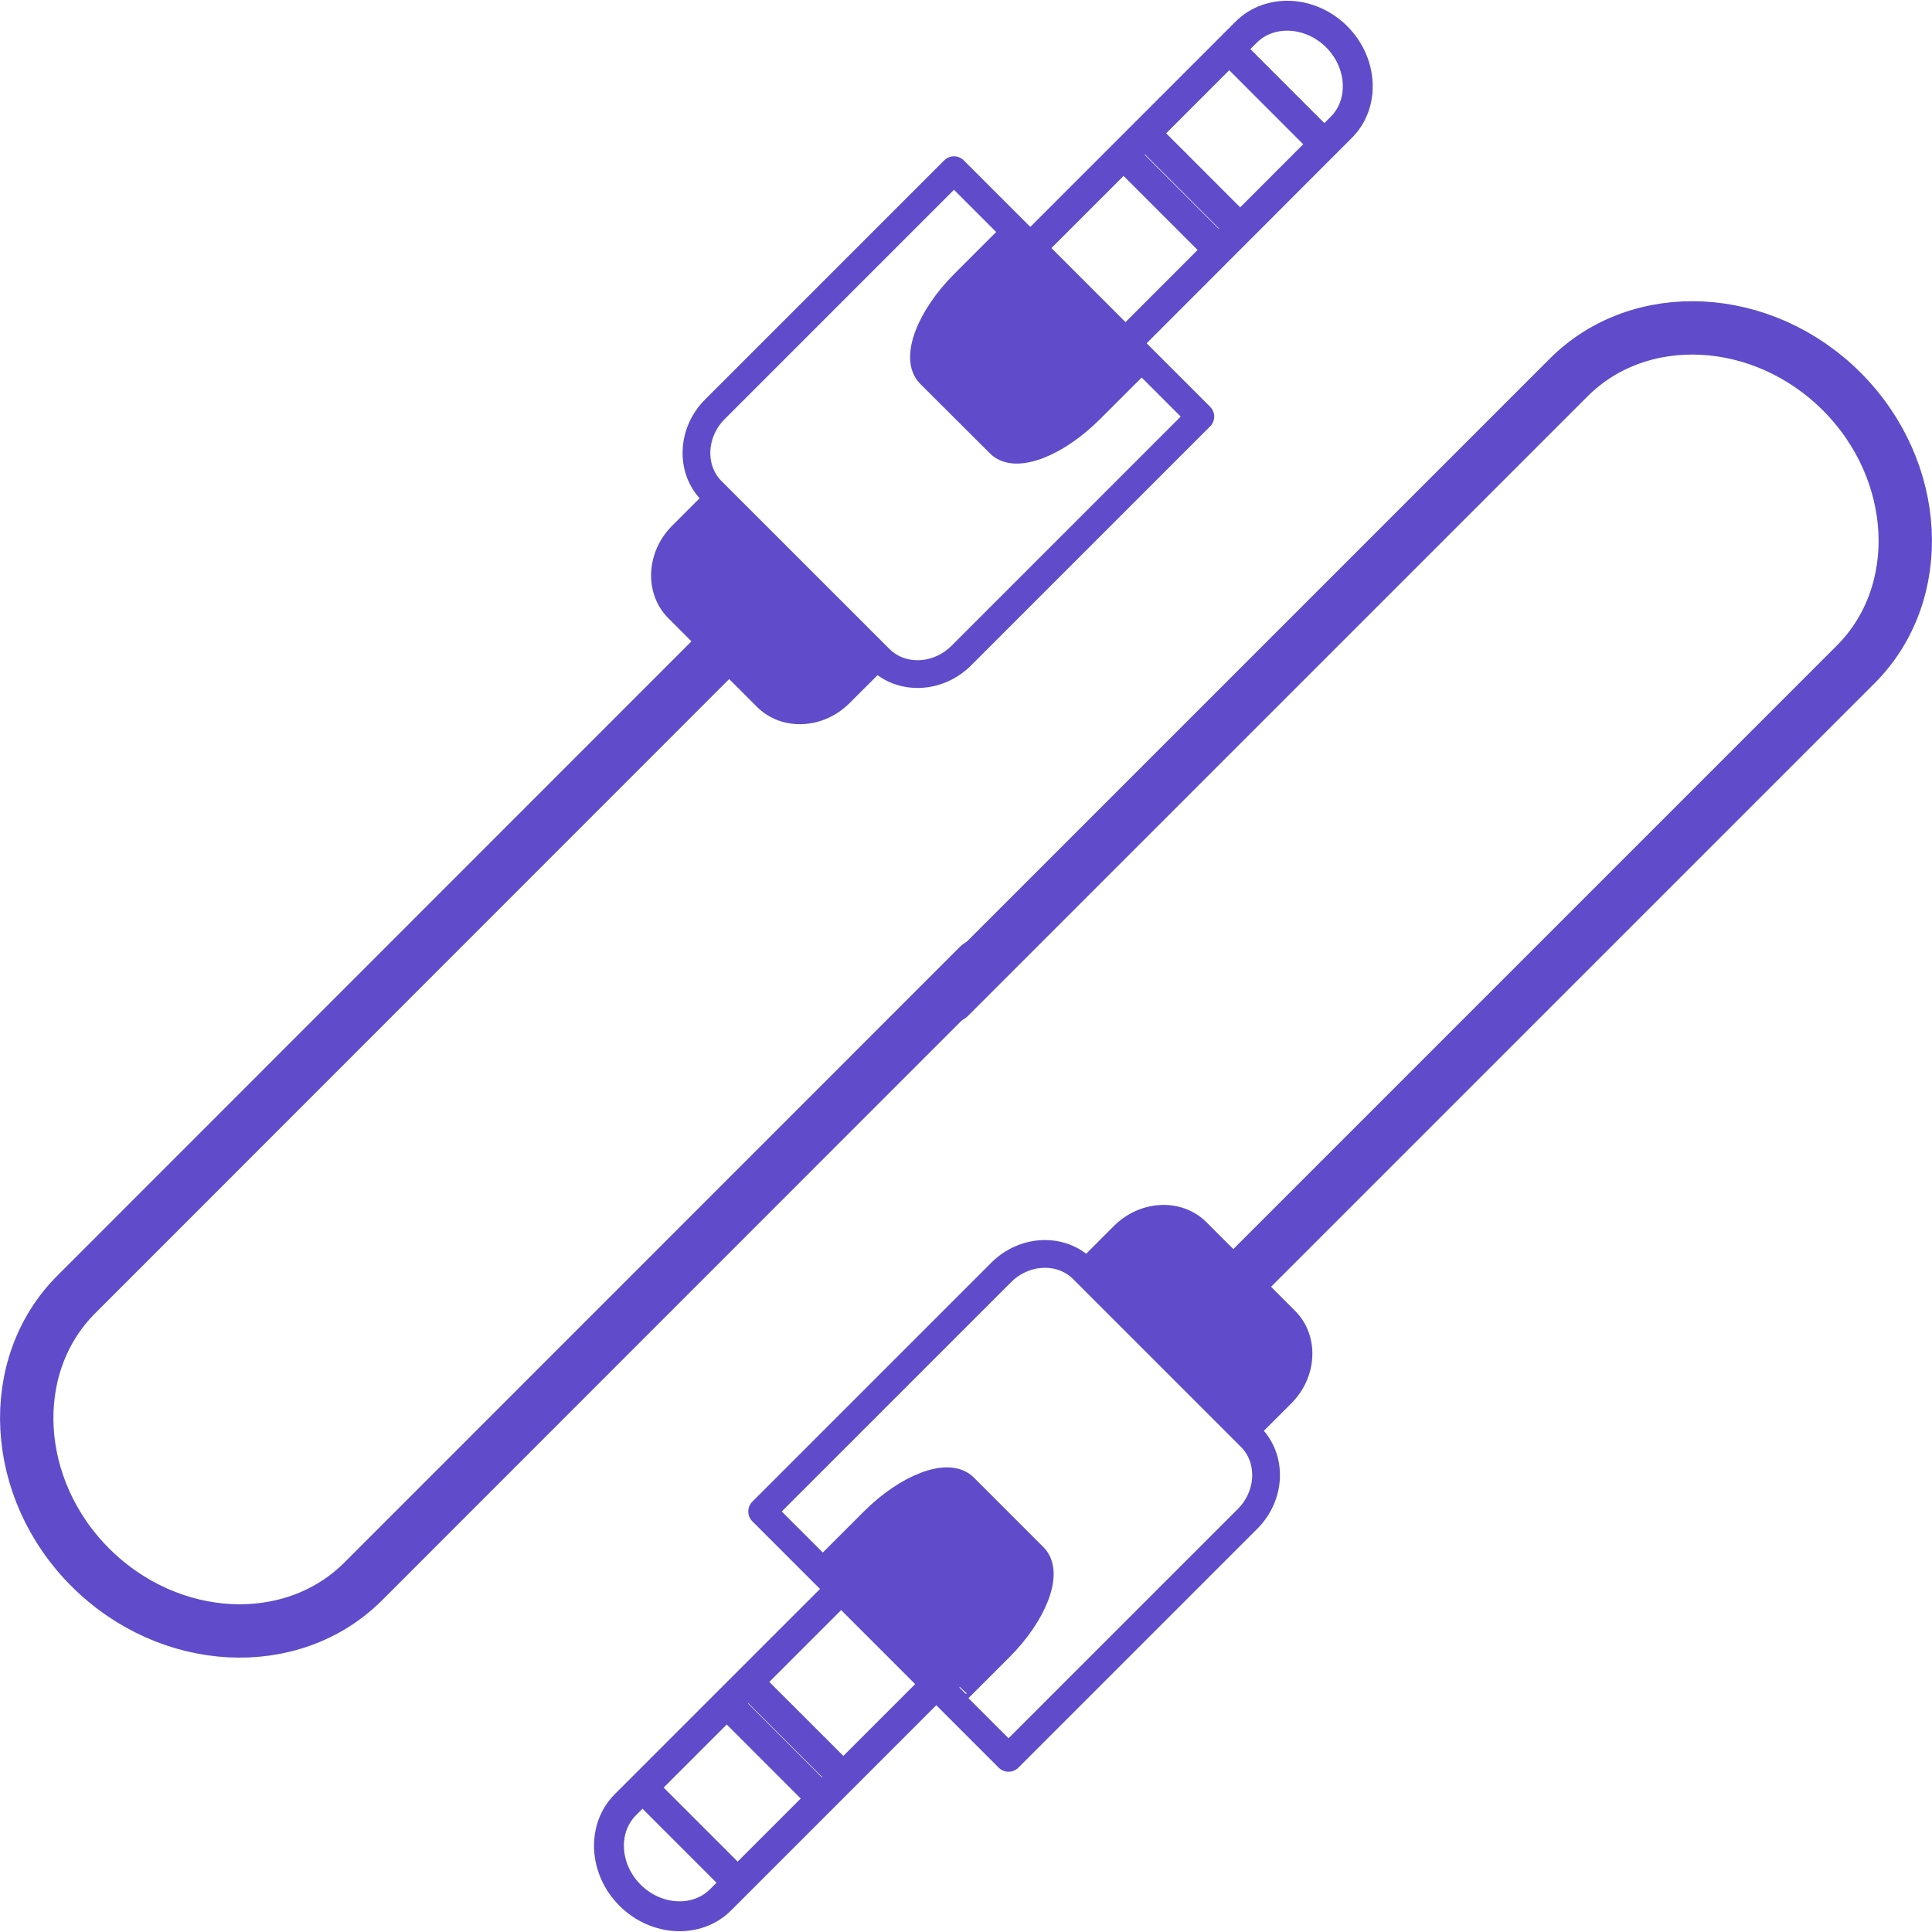
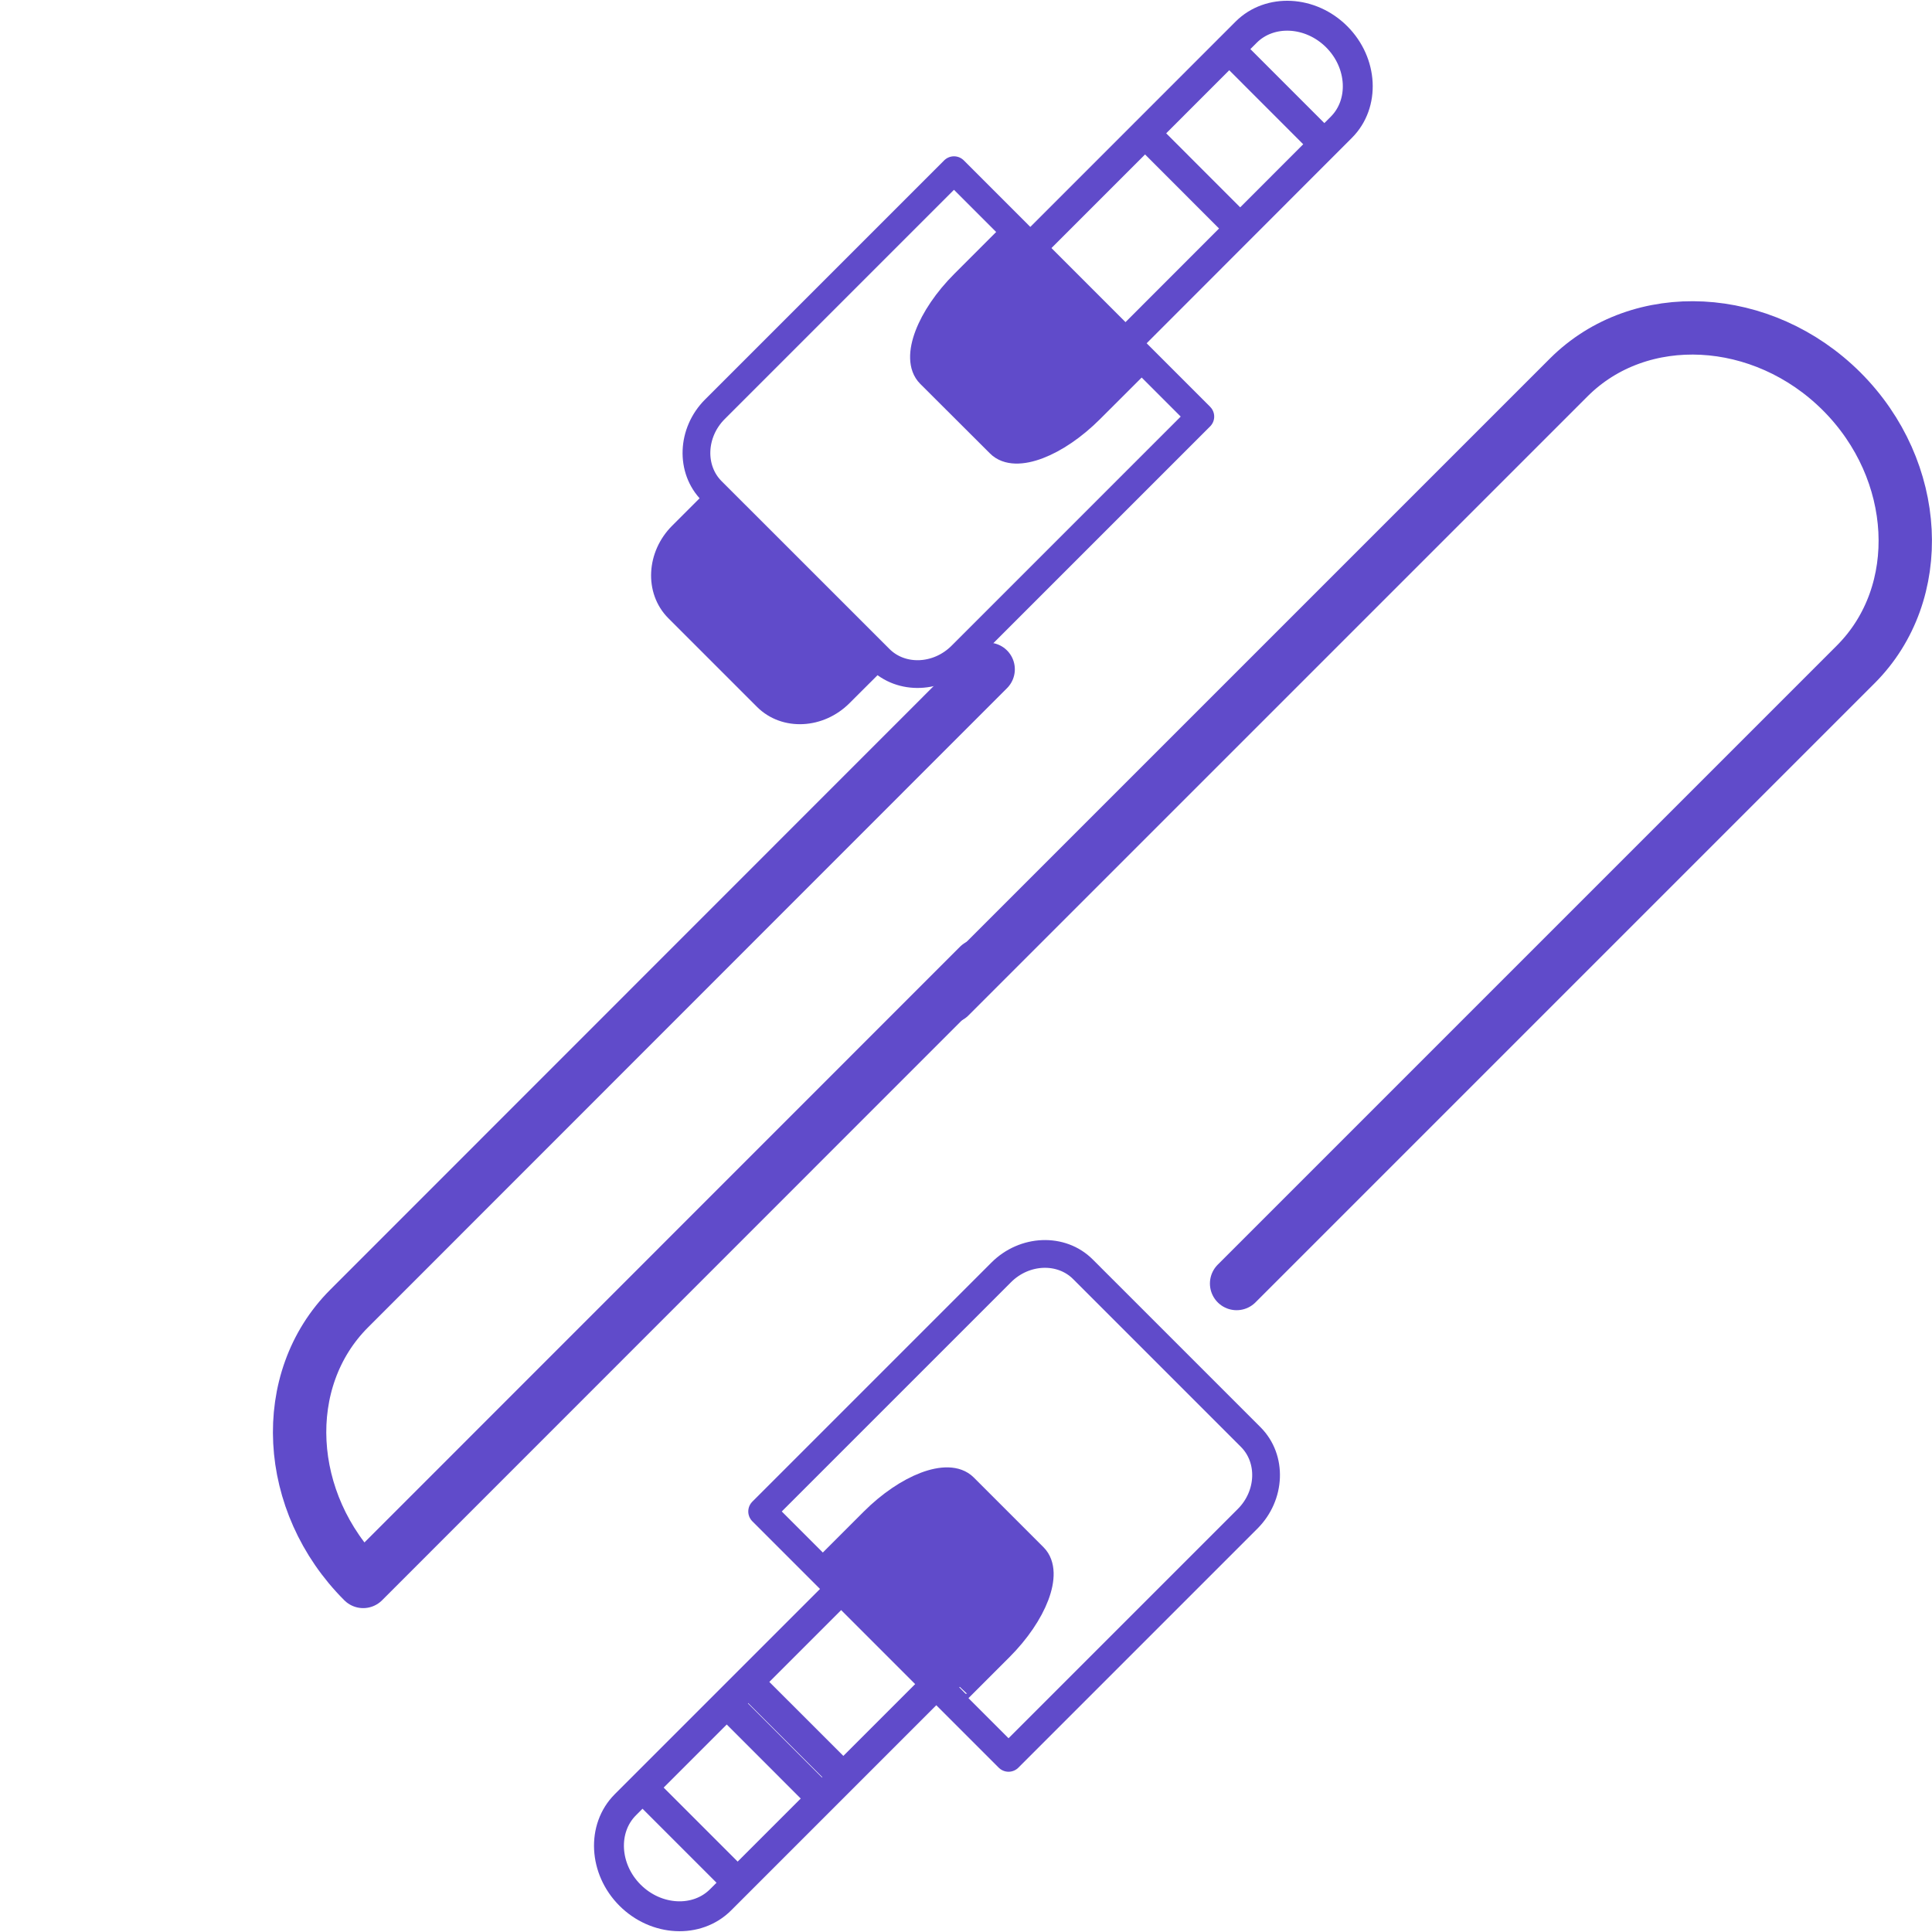
<svg xmlns="http://www.w3.org/2000/svg" width="64" height="64" viewBox="0 0 348.766 348.493">
  <g transform="translate(0.013 -0.005)">
    <path d="M5160.37,2705.44l-30.31-30.3c-3.89-3.9-3.64-10.53.57-14.74l43.16-43.16,44.47,44.48-43.15,43.15C5170.9,2709.08,5164.26,2709.34,5160.37,2705.44Z" transform="translate(-5001.59 -2586.65)" fill="none" stroke="#604bca" stroke-linecap="round" stroke-linejoin="round" stroke-width="5.009" />
    <path d="M5158.61,2706.55l-5.29,5.28c-3.89,3.9-9.95,4.2-13.47.68l-16-16c-3.52-3.52-3.21-9.58.68-13.47l5.28-5.28S5158.56,2705.6,5158.61,2706.55Z" transform="translate(-5001.59 -2586.65)" fill="#604bca" stroke="#604bca" stroke-linecap="round" stroke-linejoin="round" stroke-width="4.575" />
    <path d="M5188.07,2630.8l38.47-38.48c4.27-4.26,11.62-3.88,16.34.84h0c4.72,4.72,5.1,12.07.84,16.33L5205.24,2648" transform="translate(-5001.59 -2586.65)" fill="none" stroke="#604bca" stroke-linecap="round" stroke-linejoin="round" stroke-width="5.398" />
-     <line x2="16.63" y2="16.63" transform="translate(202.86 27.86)" fill="none" stroke="#604bca" stroke-linecap="round" stroke-linejoin="round" stroke-width="5.398" />
    <line x2="16.62" y2="16.63" transform="translate(206.74 23.98)" fill="none" stroke="#604bca" stroke-linecap="round" stroke-linejoin="round" stroke-width="5.398" />
    <line x2="16.62" y2="16.63" transform="translate(221.94 8.78)" fill="none" stroke="#604bca" stroke-linecap="round" stroke-linejoin="round" stroke-width="5.398" />
    <path d="M5170.13,2891l-38.48,38.48c-4.26,4.26-11.61,3.89-16.34-.84h0c-4.72-4.72-5.1-12.07-.84-16.33l38.48-38.48" transform="translate(-5001.59 -2586.65)" fill="none" stroke="#604bca" stroke-linecap="round" stroke-linejoin="round" stroke-width="5.398" />
    <line x1="16.63" y1="16.62" transform="translate(135.53 303.97)" fill="none" stroke="#604bca" stroke-linecap="round" stroke-linejoin="round" stroke-width="5.398" />
    <line x1="16.62" y1="16.63" transform="translate(131.66 307.84)" fill="none" stroke="#604bca" stroke-linecap="round" stroke-linejoin="round" stroke-width="5.398" />
    <line x1="16.62" y1="16.62" transform="translate(116.46 323.05)" fill="none" stroke="#604bca" stroke-linecap="round" stroke-linejoin="round" stroke-width="5.398" />
    <path d="M5197.06,2815.64l30.31,30.31c3.89,3.9,3.64,10.53-.57,14.74l-43.16,43.16-44.48-44.48,43.16-43.16C5186.53,2812,5193.17,2811.75,5197.06,2815.64Z" transform="translate(-5001.59 -2586.65)" fill="none" stroke="#604bca" stroke-linecap="round" stroke-linejoin="round" stroke-width="5.009" />
-     <path d="M5199,2814.73l5.28-5.28c3.89-3.89,9.95-4.2,13.47-.68l16,16c3.52,3.52,3.21,9.58-.68,13.47l-5.28,5.28S5199.07,2815.68,5199,2814.73Z" transform="translate(-5001.59 -2586.65)" fill="#604bca" stroke="#604bca" stroke-linecap="round" stroke-linejoin="round" stroke-width="4.575" />
    <path d="M5150.91,2869.6l8.38-8.38c6.17-6.17,13.49-8.95,16.26-6.18l12.6,12.6c2.77,2.77,0,10.08-6.18,16.25l-8.38,8.38S5150.59,2870.71,5150.91,2869.6Z" transform="translate(-5001.59 -2586.65)" fill="#604bca" stroke="#604bca" stroke-linecap="round" stroke-linejoin="round" stroke-width="5.114" />
    <path d="M5206.73,2652l-8.38,8.37c-6.17,6.18-13.49,9-16.26,6.19L5169.5,2654c-2.77-2.77,0-10.09,6.18-16.26l8.38-8.38S5207.05,2650.89,5206.73,2652Z" transform="translate(-5001.59 -2586.65)" fill="#604bca" stroke="#604bca" stroke-linecap="round" stroke-linejoin="round" stroke-width="5.114" />
-     <path d="M5178.28,2760.83,5067.14,2872c-12.85,12.85-35,11.71-49.26-2.54h0c-14.25-14.24-15.39-36.41-2.54-49.26l115.36-115.4" transform="translate(-5001.59 -2586.65)" fill="none" stroke="#604bca" stroke-linecap="round" stroke-linejoin="round" stroke-width="9.632" />
+     <path d="M5178.28,2760.83,5067.14,2872h0c-14.25-14.24-15.39-36.41-2.54-49.26l115.36-115.4" transform="translate(-5001.59 -2586.65)" fill="none" stroke="#604bca" stroke-linecap="round" stroke-linejoin="round" stroke-width="9.632" />
    <path d="M5173,2766.42l111.77-111.77c12.86-12.85,35-11.71,49.27,2.53h0c14.25,14.25,15.39,36.42,2.54,49.27l-111.77,111.77" transform="translate(-5001.59 -2586.65)" fill="none" stroke="#604bca" stroke-linecap="round" stroke-linejoin="round" stroke-width="9.632" />
  </g>
</svg>